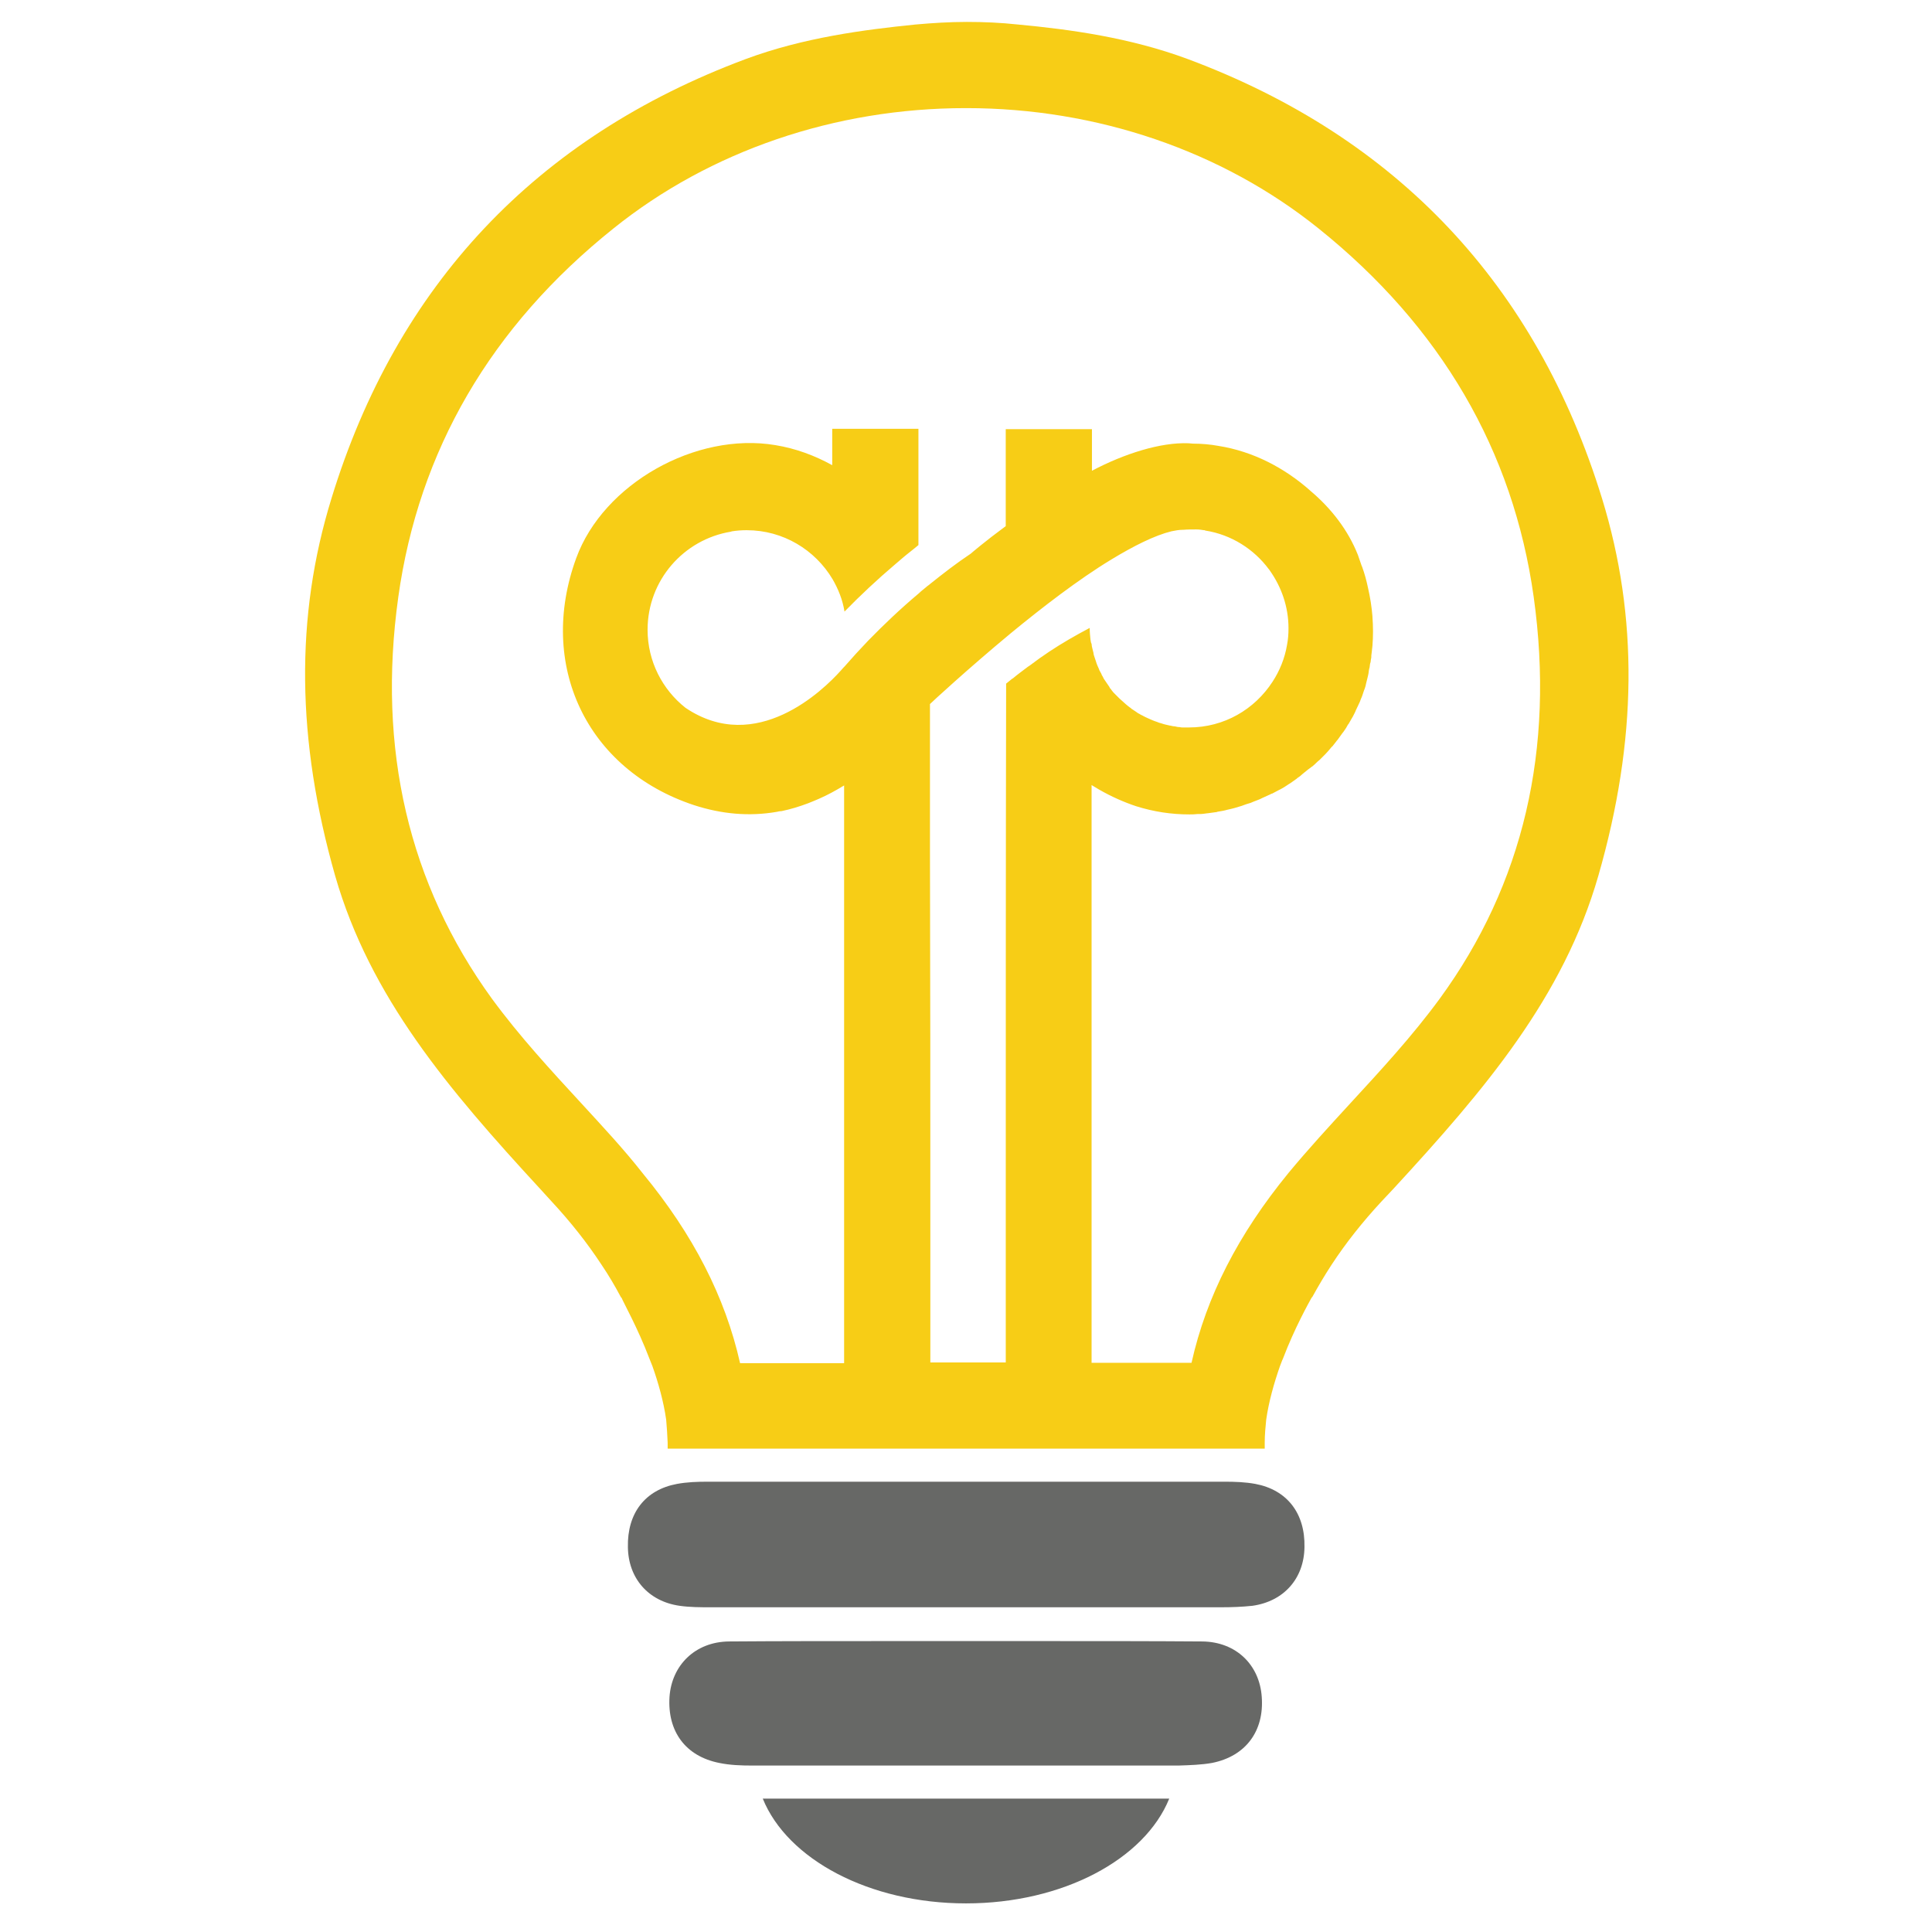
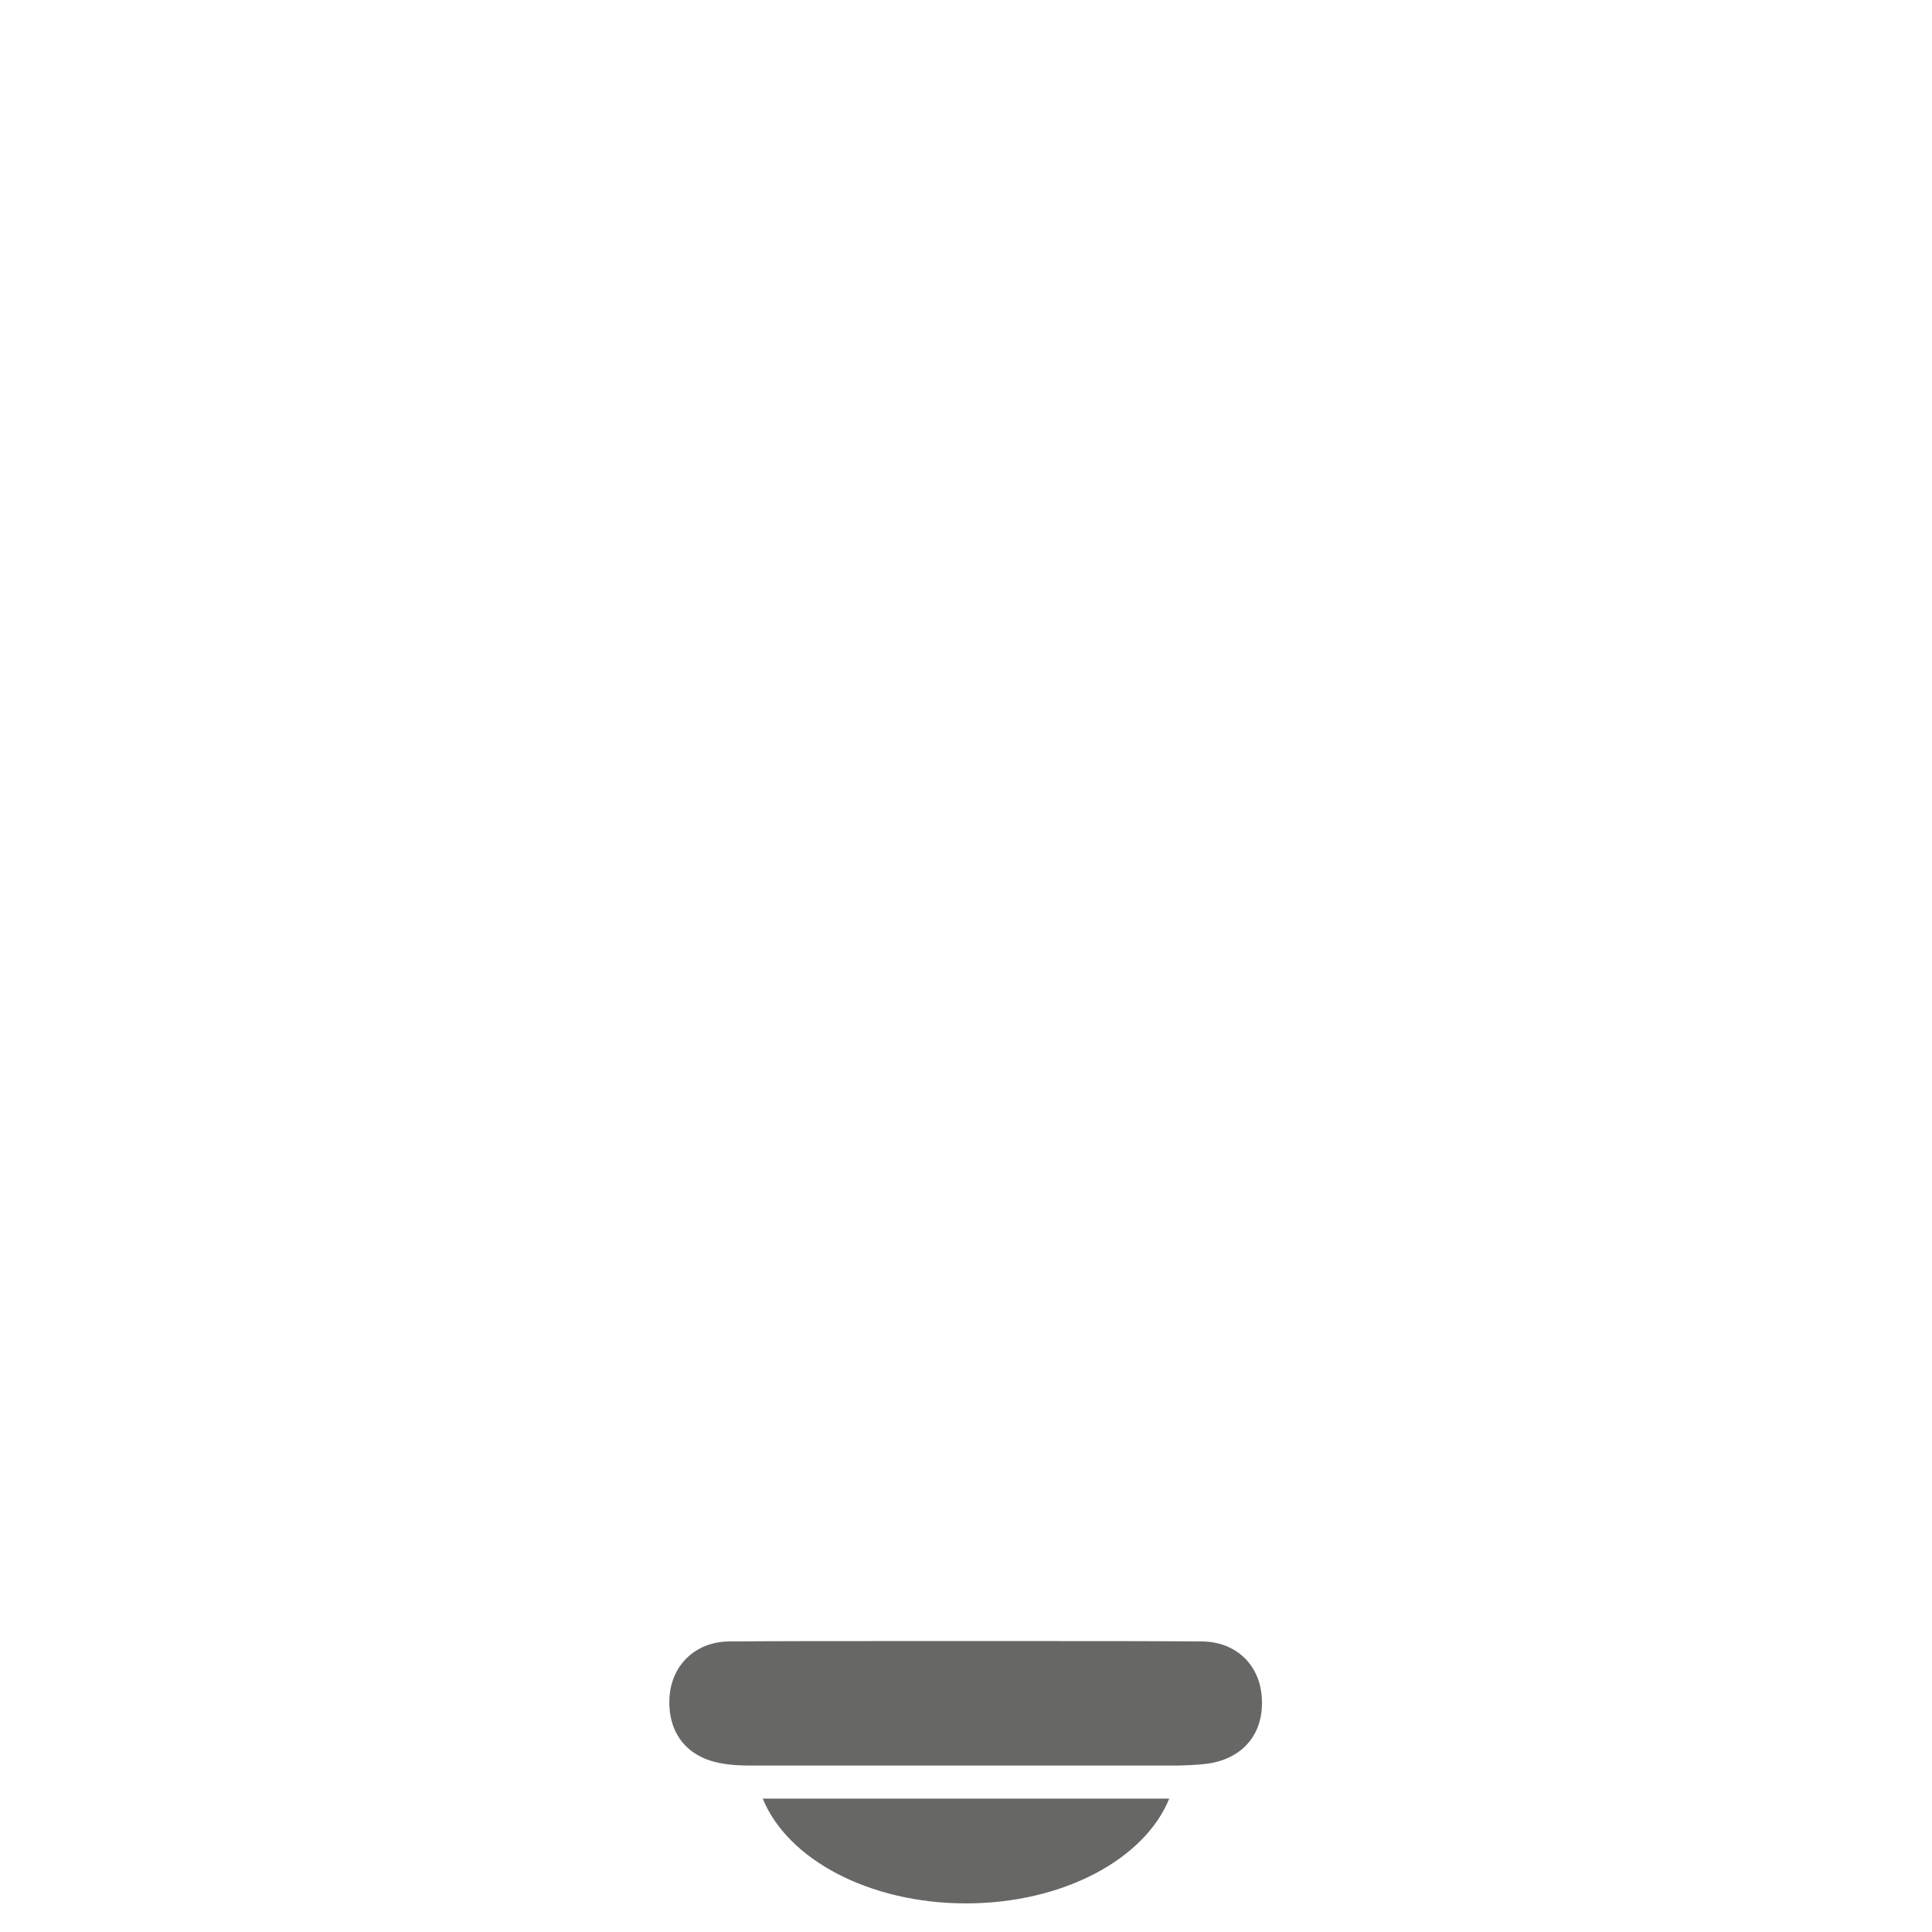
<svg xmlns="http://www.w3.org/2000/svg" version="1.1" id="Layer_1" x="0px" y="0px" viewBox="740 630 520 520" enable-background="new 740 630 520 520" xml:space="preserve">
  <path fill="#676866" d="M945.3,1114.1c6.6,16.3,28.6,28.2,54.7,28.2c26.1,0,48.1-11.9,54.7-28.2H1000H945.3z" />
-   <path fill="#676866" d="M922.9,1062.2c2.8,0.4,5.6,0.4,8.4,0.4c22.9,0,45.8,0,68.7,0c22.9,0,45.8,0,68.7,0c2.8,0,5.6-0.1,8.4-0.4  c8.5-1.2,13.9-7.4,14-15.8c0.2-9.1-4.7-15.4-13.2-17c-2.7-0.5-5.5-0.6-8.3-0.6c-11.9,0-23.7,0-35.6,0c-7.8,0-15.5,0-23.3,0h-20.2  c0,0,0,0,0,0c-0.1,0-0.1,0-0.2,0c-8.2,0-16.4,0-24.6,0c-11.7,0-23.5,0-35.2,0c-2.8,0-5.6,0.1-8.3,0.6c-8.6,1.6-13.4,7.9-13.2,17  C909.1,1054.8,914.5,1061,922.9,1062.2z" />
  <path fill="#676866" d="M1066.2,1104.5c9.1-1.8,14.1-8.6,13.4-17.8c-0.6-8.6-6.9-14.8-16-14.9c-13.7-0.1-27.4-0.1-41.1-0.1  c-3,0-6.1,0-9.1,0v0c-4.5,0-9,0-13.5,0s-9,0-13.5,0v0c-3,0-6,0-9.1,0c-13.7,0-27.4,0-41.1,0.1c-9.1,0.1-15.4,6.4-16,14.9  c-0.6,9.3,4.3,16,13.4,17.8c2.9,0.6,5.9,0.7,8.8,0.7c3.1,0,6.3,0,9.4,0v0h48h48v0c3.1,0,6.3,0,9.4,0  C1060.3,1105.1,1063.4,1105,1066.2,1104.5z" />
-   <path fill="#F7CD16" d="M914.8,995.7c0.3,0.7,0.5,1.3,0.8,2c1.6,4.5,3,9.5,3.7,14.4c0.2,2.1,0.3,4.1,0.4,6.2c0,0.5,0,1,0,1.6h3.3v0  h156.7v0h0.7c0-0.5,0-1.1,0-1.6c0-2.1,0.2-4.2,0.4-6.2c0.7-4.9,2.1-9.8,3.7-14.4c0.3-0.7,0.5-1.4,0.8-2c0,0,0,0,0,0  c3.2-8.4,7-15.1,7.7-16.4c0,0,0.1-0.1,0.1-0.1c0,0,0-0.1,0.1-0.1c0,0,0,0,0,0c1.6-2.9,3.3-5.8,5.2-8.7c3.8-5.8,8.3-11.5,13.5-17.1  l3.2-3.4c24.6-26.7,45.7-51.5,55.1-84.2c10.5-36.5,10.8-69.6,1-101.5c-17.7-57.5-55.2-97.3-111.5-118.3c-15.6-5.8-31.8-8-45.7-9.3  c-4.6-0.5-9.2-0.7-13.8-0.7c-4.6,0-9.3,0.3-13.8,0.7c-13.8,1.4-30.1,3.5-45.7,9.3c-56.3,21-93.9,60.8-111.5,118.3  c-9.8,31.8-9.4,65,1,101.5c9.4,32.7,30.5,57.5,55.1,84.2l3.1,3.4c5.2,5.6,9.7,11.3,13.5,17.1c1.9,2.8,3.6,5.7,5.2,8.7c0,0,0,0,0,0  c0,0,0,0.1,0.1,0.1c0,0,0,0.1,0.1,0.1C907.8,980.6,911.6,987.3,914.8,995.7C914.8,995.7,914.8,995.7,914.8,995.7z M1033.5,802.1  c-0.1-1-0.2-1.9-0.2-2.9v-0.2c-1.9,1-3.7,2-5.6,3.1c-3.6,2.1-7.1,4.4-10.5,7l0,0l-0.6,0.4c-1.3,1-2.7,2-4,3.1  c-0.1,0-0.1,0.1-0.2,0.1c-0.5,0.4-1.1,0.9-1.6,1.3c-0.1,49.2-0.1,98.3-0.1,147.5c0,11.7,0,23.5,0,35.2h-20.3c0-11.7,0-23.5,0-35.2  c0-34.2,0-68.4-0.1-102.5c0-10.2,0-20.4,0-30.6c0-3,0-5.9,0-8.9l0,0c0.6-0.6,10-9.3,21.8-19.1c8.4-6.9,18.1-14.4,27-19.8  c6.1-3.7,11.7-6.5,16.2-7.6c1-0.2,2-0.4,3-0.4c0,0,0.1,0,0.2,0c1.1-0.1,2.3-0.1,3.5-0.1c0,0,0,0,0,0c0.7,0,1.4,0.1,2,0.2  c0,0,0,0,0.1,0c0.1,0,0.2,0,0.3,0.1c7,1.1,13.1,5,17.1,10.4c0,0,0.1,0.1,0.1,0.1c0.1,0.1,0.1,0.2,0.2,0.3c0,0,0,0,0,0  c3.1,4.4,5,9.7,5,15.5c0,1.5-0.1,3-0.4,4.5c-0.6,3.6-2,7-3.9,9.9c-4.8,7.4-13,12.3-22.5,12.3c-0.4,0-0.7,0-1.1,0c-0.1,0-0.3,0-0.5,0  c-0.3,0-0.6,0-0.9-0.1h-0.1c-0.4,0-0.8-0.1-1.2-0.2c-0.4,0-0.8-0.1-1.2-0.2c-0.1,0-0.1,0-0.1,0c-0.8-0.2-1.5-0.3-2.3-0.6  c-0.4-0.1-0.8-0.2-1.2-0.4c-0.4-0.1-0.8-0.3-1.1-0.4c-0.4-0.2-0.8-0.3-1.1-0.5c0,0-0.1,0-0.1,0c-0.3-0.2-0.7-0.3-1-0.5  c-0.3-0.1-0.5-0.3-0.8-0.4c-0.2-0.1-0.4-0.2-0.7-0.4c0,0,0,0,0,0c-0.3-0.1-0.5-0.3-0.8-0.5c-0.4-0.3-0.8-0.5-1.2-0.8  c-0.1,0-0.2-0.1-0.2-0.2c-0.3-0.2-0.5-0.3-0.7-0.5c-0.2-0.1-0.3-0.3-0.5-0.4c-0.3-0.3-0.6-0.5-0.9-0.8c-0.3-0.3-0.7-0.6-1-0.9  c-0.1-0.1-0.2-0.2-0.3-0.3c-0.3-0.3-0.5-0.5-0.8-0.8l-0.2-0.2c-0.3-0.3-0.5-0.5-0.7-0.8c-0.1-0.1-0.2-0.2-0.2-0.3  c-0.2-0.2-0.4-0.4-0.5-0.7c-0.5-0.7-1-1.5-1.5-2.2c-0.1-0.2-0.2-0.4-0.3-0.6c-0.2-0.3-0.3-0.5-0.4-0.8c-0.2-0.3-0.3-0.6-0.5-0.9  c0,0,0,0,0,0c0-0.1-0.1-0.2-0.1-0.3c-0.1-0.3-0.3-0.6-0.4-0.9c-0.2-0.4-0.3-0.8-0.4-1.1c-0.1-0.3-0.2-0.6-0.3-0.9  c-0.1-0.2-0.1-0.4-0.2-0.6c-0.1-0.3-0.2-0.6-0.2-0.9c-0.1-0.4-0.2-0.8-0.3-1.2c-0.1-0.4-0.2-0.8-0.2-1.2  C1033.6,803,1033.6,802.6,1033.5,802.1z M896.5,927c-8.2-8.9-16.7-18.1-24.1-28.2c-22.4-30.9-30.9-67.2-25.2-108.1  c5.5-39.4,24.9-72.8,57.9-99.2c26-20.9,59.7-32.4,94.8-32.4h0.2c35.1,0,68.8,11.5,94.8,32.4c32.9,26.4,52.4,59.8,57.9,99.2  c5.7,40.9-2.8,77.3-25.3,108.1c-7.4,10.1-15.9,19.3-24.1,28.2c-5.6,6.1-11.3,12.3-16.6,18.7c-13.5,16.5-22.1,33.2-26.1,51.1h-26.9  c0-11.7,0-23.5,0-35.2c0-8.8,0-17.6,0-26.5v-93.8c0.7,0.4,1.3,0.8,2,1.2c3.3,1.9,6.7,3.4,10,4.5c4.8,1.5,9.5,2.2,14.3,2.2  c0.7,0,1.4,0,2.2-0.1c0.2,0,0.4,0,0.6,0c0.7,0,1.3-0.1,2-0.2c0,0,0,0,0.1,0c0,0,0,0,0,0c0.8-0.1,1.5-0.2,2.2-0.3  c0.1,0,0.3,0,0.4-0.1c0.5-0.1,1.1-0.2,1.7-0.3c0.3-0.1,0.6-0.1,0.8-0.2c0.4-0.1,0.8-0.2,1.3-0.3c0.3-0.1,0.5-0.1,0.8-0.2  c0.7-0.2,1.4-0.4,2-0.6c0.8-0.3,1.6-0.6,2.4-0.8c0.2-0.1,0.5-0.2,0.7-0.3c0.6-0.2,1.2-0.5,1.8-0.7c0.2-0.1,0.4-0.2,0.6-0.3  c0.7-0.3,1.5-0.7,2.2-1c0.2-0.1,0.3-0.2,0.5-0.2c0.6-0.3,1.1-0.6,1.7-0.9c0.2-0.1,0.4-0.2,0.6-0.3c0.6-0.3,1.2-0.7,1.8-1.1  c0.1-0.1,0.2-0.1,0.3-0.2c0.7-0.4,1.3-0.9,1.9-1.3c0.2-0.1,0.4-0.3,0.5-0.4c0.5-0.3,1-0.7,1.4-1.1c0.2-0.1,0.3-0.3,0.5-0.4  c0.6-0.5,1.2-1,1.8-1.4c0.1-0.1,0.2-0.2,0.3-0.2c0.5-0.4,1-0.9,1.4-1.3c0.2-0.1,0.3-0.3,0.5-0.4c0.4-0.4,0.9-0.9,1.3-1.3  c0.1-0.1,0.2-0.2,0.3-0.3c0.5-0.5,1-1.1,1.5-1.7c0.1-0.1,0.2-0.3,0.4-0.4c0.4-0.5,0.7-0.9,1.1-1.4c0.1-0.2,0.3-0.3,0.4-0.5  c0.4-0.6,0.9-1.2,1.3-1.8c0,0,0.1-0.1,0.1-0.1c0.4-0.6,0.8-1.1,1.1-1.7c0.1-0.2,0.2-0.4,0.4-0.6c0.3-0.5,0.5-0.9,0.8-1.4  c0.1-0.2,0.2-0.3,0.3-0.5c0.3-0.6,0.7-1.3,0.9-1.9c0,0,0.1-0.1,0.1-0.2c0.1-0.1,0.1-0.3,0.2-0.4c0.2-0.5,0.5-1,0.7-1.5  c0.1-0.3,0.2-0.5,0.3-0.8c0.3-0.6,0.5-1.3,0.7-1.9c0.1-0.3,0.2-0.6,0.3-0.8c0.2-0.5,0.3-1,0.4-1.5c0.1-0.3,0.1-0.5,0.2-0.8  c0.2-0.8,0.4-1.5,0.5-2.3c0,0,0,0,0-0.1c0-0.2,0.1-0.4,0.1-0.6c0.1-0.3,0.2-0.7,0.2-1c0-0.3,0.1-0.6,0.2-0.9c0-0.3,0.1-0.6,0.1-0.8  c0.1-0.3,0.1-0.7,0.1-1c0-0.3,0.1-0.5,0.1-0.8c0.1-0.6,0.1-1.2,0.2-1.8c0.2-2.5,0.2-5.1,0-7.8v-0.1c-0.2-2.5-0.6-5.1-1.2-7.7  c-0.4-1.9-0.9-3.8-1.6-5.7l0,0l-0.1-0.2c-0.3-0.8-0.7-2.1-1-2.9c-2.6-6.6-7.1-12.5-12.8-17.3c0,0-0.1-0.1-0.1-0.1  c-6.8-6-15.2-10.5-24.7-12c-2.2-0.4-4.5-0.6-6.8-0.6c-0.4,0-0.8-0.1-1.2-0.1c-7.5-0.3-17.3,2.8-26,7.4v-11.2h-23.2v26.1  c-5.7,4.2-9.3,7.3-9.4,7.4l0,0c-3.9,2.6-7.5,5.4-11,8.2c-0.3,0.3-0.7,0.5-1,0.8c-0.7,0.6-1.4,1.1-2,1.7c-5,4.2-9.5,8.5-13.6,12.7  c-2.3,2.4-4.4,4.7-6.4,7c0,0,0,0-0.1,0.1c-0.1,0.1-0.1,0.1-0.2,0.2c-0.3,0.3-0.5,0.6-0.7,0.8h0c0,0,0,0,0,0c0,0,0,0,0,0  c0,0,0,0-0.1,0.1c0,0,0,0,0,0c-4.5,5-22.6,22.8-41.7,9.9c-6.2-4.9-10.2-12.5-10.2-21c0-13.3,9.7-24.3,22.4-26.4  c0.1,0,0.2-0.1,0.3-0.1c1.3-0.2,2.6-0.3,3.8-0.3h0.2c9.8,0,18.4,5.3,23.1,13.2c1.5,2.6,2.7,5.5,3.2,8.7c4.3-4.4,8.9-8.7,13.5-12.6  c0.7-0.6,1.4-1.2,2.1-1.8c1.4-1.2,2.9-2.3,4.3-3.5v-31.3h-23.2v9.8c-4.7-2.6-9.8-4.5-15.3-5.4c-21.4-3.6-46.3,10.4-53.6,30.4  c-10.5,28.7,2.7,56.9,31.7,66.5c7.4,2.4,14.8,3.1,22.3,1.8c0.4-0.1,0.9-0.2,1.3-0.2c2.4-0.5,4.7-1.2,7.1-2.1c1-0.4,2-0.8,2.9-1.2  c2.3-1,4.5-2.2,6.8-3.6v93.8c0,8.8,0,17.6,0,26.5c0,11.7,0,23.5,0,35.2h-28c-4-17.8-12.6-34.6-26.2-51.1  C907.9,939.3,902.1,933.1,896.5,927z" />
</svg>